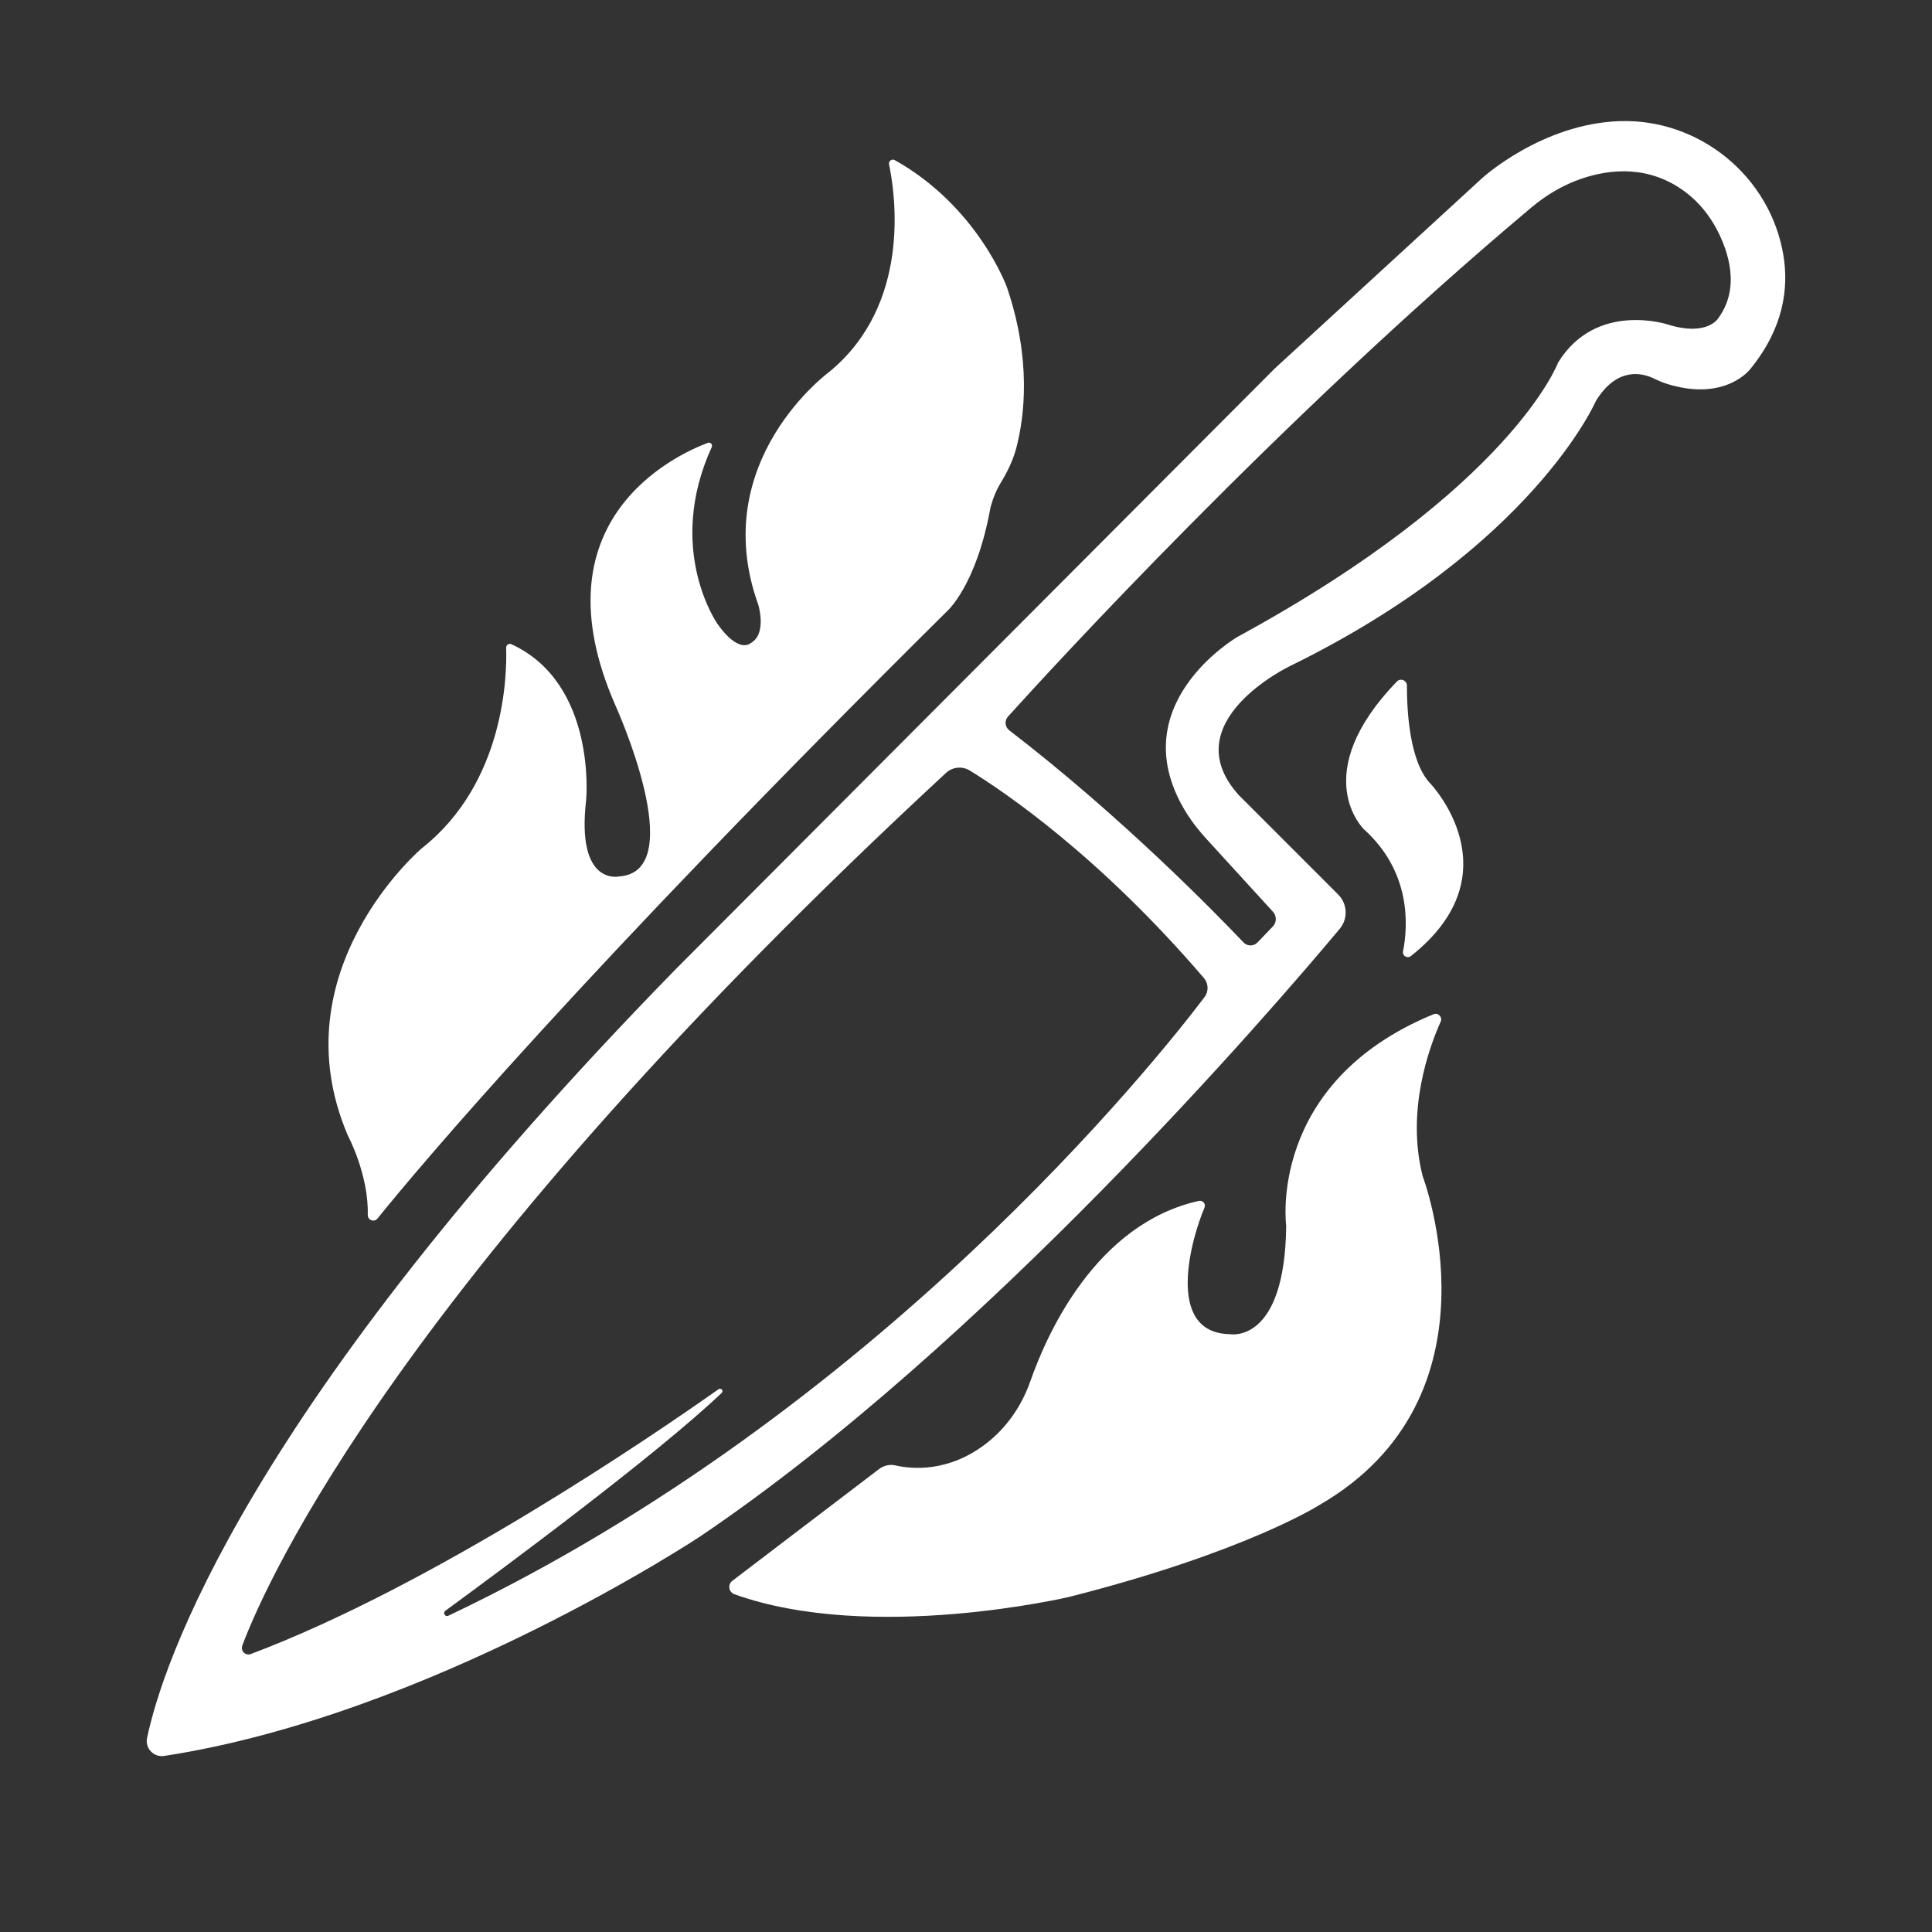
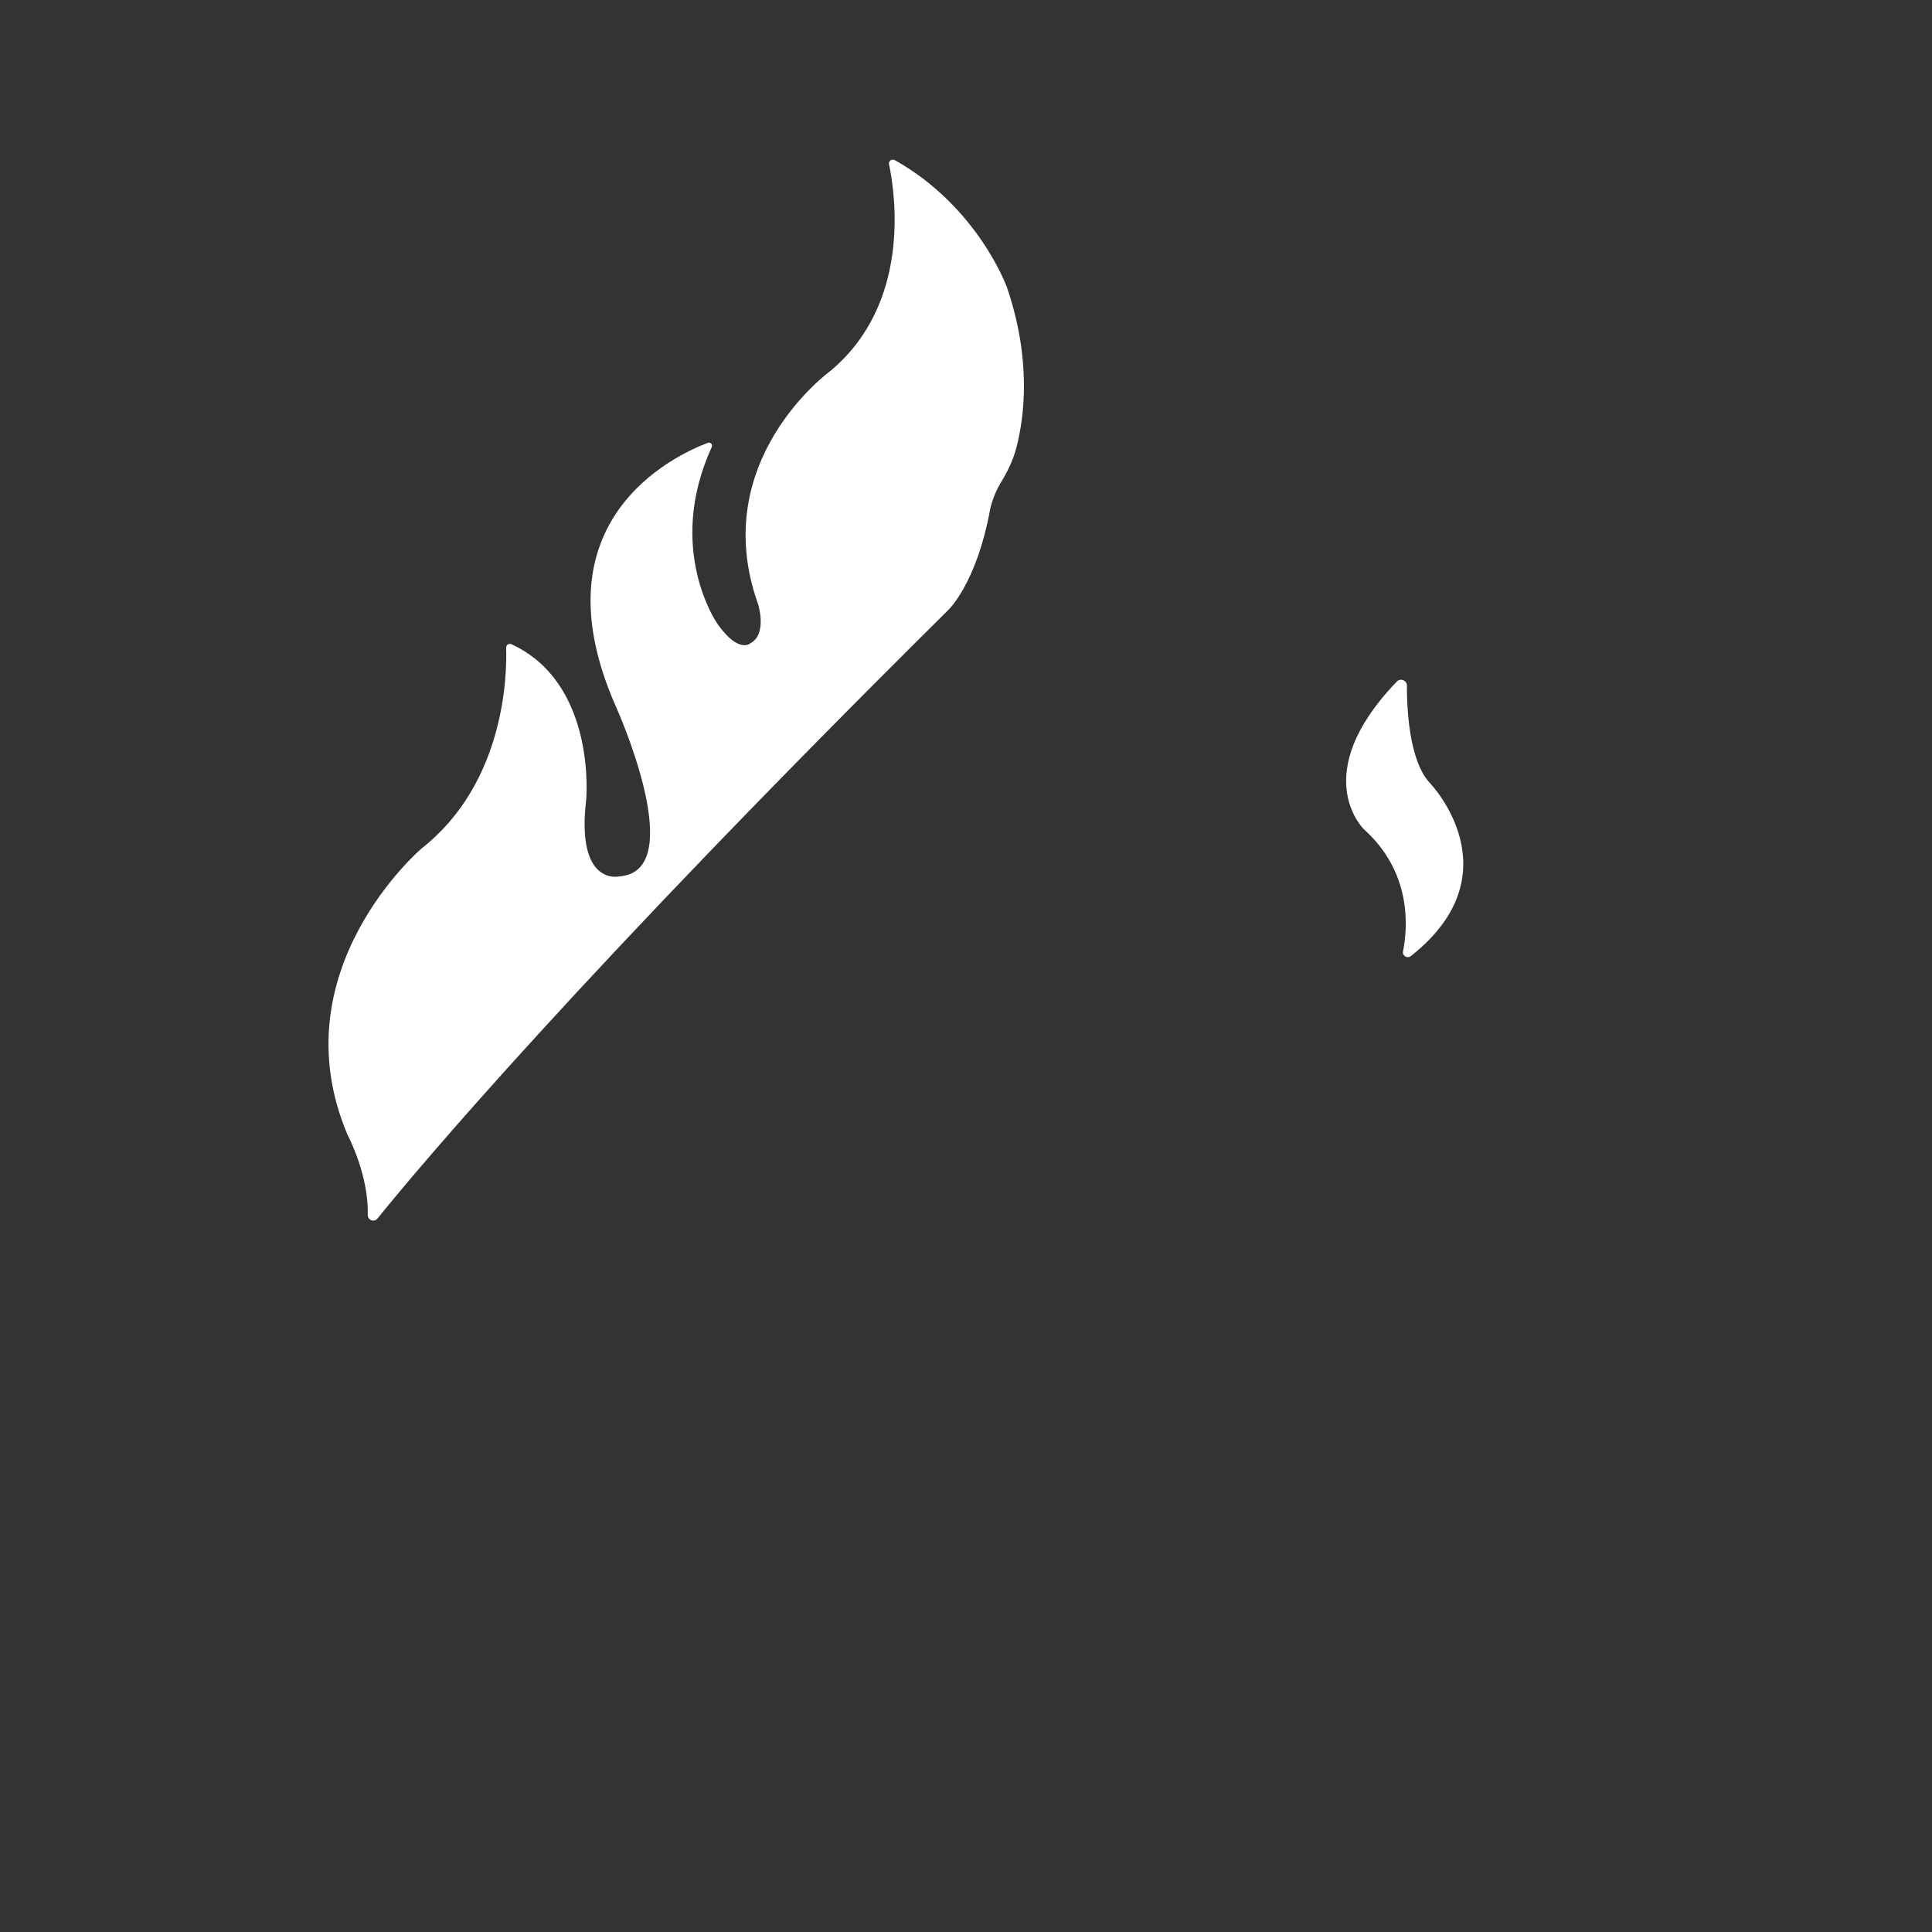
<svg xmlns="http://www.w3.org/2000/svg" id="icoon_1" viewBox="0 0 595 595">
  <rect x="0" y="0" width="595" height="595" fill="#333333" stroke="none" />
  <defs>
    <style>
      .cls-1 {
        fill: #fff;
      }
    </style>
  </defs>
  <path class="cls-1" d="M113.27,374.16c-.04,1.61,1.95,2.38,2.97,1.12,13.03-16.11,62.67-75.28,175.42-187.04,0,0,9.03-7.85,13.35-31.81,0,0,.97-4.12,3.1-7.6,2.11-3.44,3.9-7.07,4.91-10.98,2.51-9.68,4.65-27.17-2.91-49.36,0,0-8.88-24.78-34.53-39.17-.9-.51-1.99.26-1.78,1.28,1.98,9.46,6.83,43.06-18.27,63.81,0,0-37.95,27.61-21.99,71.86,0,0,2.75,9.03-2.36,11.78,0,0-3.53,3.53-10.21-5.89,0,0-16.18-22.95-1.77-54.48.36-.78-.42-1.61-1.22-1.3-10.43,3.94-53.38,24.08-28.43,80.91,0,0,23.17,51.05,1.18,52.62,0,0-13.35,3.14-10.21-23.56,0,0,3.39-35.79-23.03-47.96-.77-.35-1.64.25-1.61,1.09.27,8.13-.29,41.55-26.01,61.79,0,0-44.37,37.7-22.78,88.35,0,0,6.49,12.1,6.17,24.53Z" />
-   <path class="cls-1" d="M225.53,486.85l45.19-34.42c1.45-1.11,3.31-1.53,5.09-1.12,4.96,1.13,16.3,2.24,27.96-6.79,6.31-4.88,10.92-11.64,13.56-19.18,5.01-14.32,20.07-48.4,51.87-55.5,1.22-.27,2.24.93,1.75,2.08-3.81,8.83-12.61,38.64,7.88,38.97,0,0,16.89,3.14,17.28-33.38,0,0-5.97-44.02,45.36-65.15,1.43-.59,2.85.87,2.22,2.28-3.61,8.04-10.66,27.46-5.56,47.56,0,0,25.92,67.93-31.81,101.31,0,0-22.78,14.53-76.96,28.27,0,0-60.83,14.38-103.19-.8-1.77-.63-2.13-2.99-.63-4.13Z" />
-   <path class="cls-1" d="M430.19,209.89c1.12-1.17,3.11-.36,3.1,1.26-.01,7.72.79,23.43,7.18,30.11,0,0,26.46,27.57-5.95,53.18-1.1.87-2.7-.07-2.43-1.44,1.51-7.57,2.69-24.35-12.04-37.6,0,0-17.54-16.81,10.14-45.5Z" />
-   <path class="cls-1" d="M549.23,78.59c-4.04-24.27-25.85-42.1-50.44-41.28-24.04.8-42.35,17.56-42.35,17.56l-63.88,58.64-184.31,184.82c-133.28,136.33-158.34,214.95-162.96,236.92-.67,3.17,2.05,6.02,5.25,5.53,82.16-12.57,165.06-67.58,165.06-67.58,87.48-59.08,176.15-162.23,196.99-187.14,2.61-3.12,2.41-7.7-.47-10.58l-30.56-30.56c-20.42-22.51,15.71-39.79,15.71-39.79,74.87-36.65,94.24-81.68,94.24-81.68,6.58-10.7,14.46-8.46,17.53-7.01,1.48.7,2.99,1.37,4.56,1.85,18.07,5.51,25.56-4.78,25.56-4.78,10.04-12.4,11.79-24.56,10.07-34.92ZM370.95,307.1c-14.72,19.41-100.87,127.87-232.88,190.5-.98.46-1.79-.89-.92-1.53,18.19-13.3,65.04-48.01,85.11-67.09.67-.64-.19-1.68-.95-1.15-21.23,14.98-87.86,60.39-144.08,81.57-1.63.61-3.23-.99-2.61-2.62,7.56-20.12,49.22-113.68,216.73-268.75,2-1.85,4.99-2.15,7.31-.73,10.4,6.37,39.77,26.16,72.12,63.92,1.43,1.67,1.5,4.12.17,5.87ZM529.22,97.93s-3.24,5.79-15.41,2.06c0,0-22.19-7.46-33.97,11.68,0,0-14.23,38.48-98.66,84.43,0,0-36.74,21.23-15.54,54.67,1.72,2.71,3.75,5.22,5.91,7.6l20.5,22.44c1.17,1.28,1.15,3.26-.05,4.51l-4.73,4.93c-1.17,1.22-3.13,1.22-4.3,0-7.97-8.4-37.34-38.61-72.14-65.33-1.34-1.03-1.54-2.97-.4-4.23,12.9-14.29,83.63-91.64,161.21-156.81,4.62-3.88,9.87-6.98,15.59-8.91,8.75-2.94,20.92-4.22,32.15,4.42,3.9,3,7.04,6.89,9.33,11.24,3.55,6.74,7.35,17.93.5,27.32Z" />
+   <path class="cls-1" d="M430.19,209.89c1.12-1.17,3.11-.36,3.1,1.26-.01,7.72.79,23.43,7.18,30.11,0,0,26.46,27.57-5.95,53.18-1.1.87-2.7-.07-2.43-1.44,1.51-7.57,2.69-24.35-12.04-37.6,0,0-17.54-16.81,10.14-45.5" />
</svg>